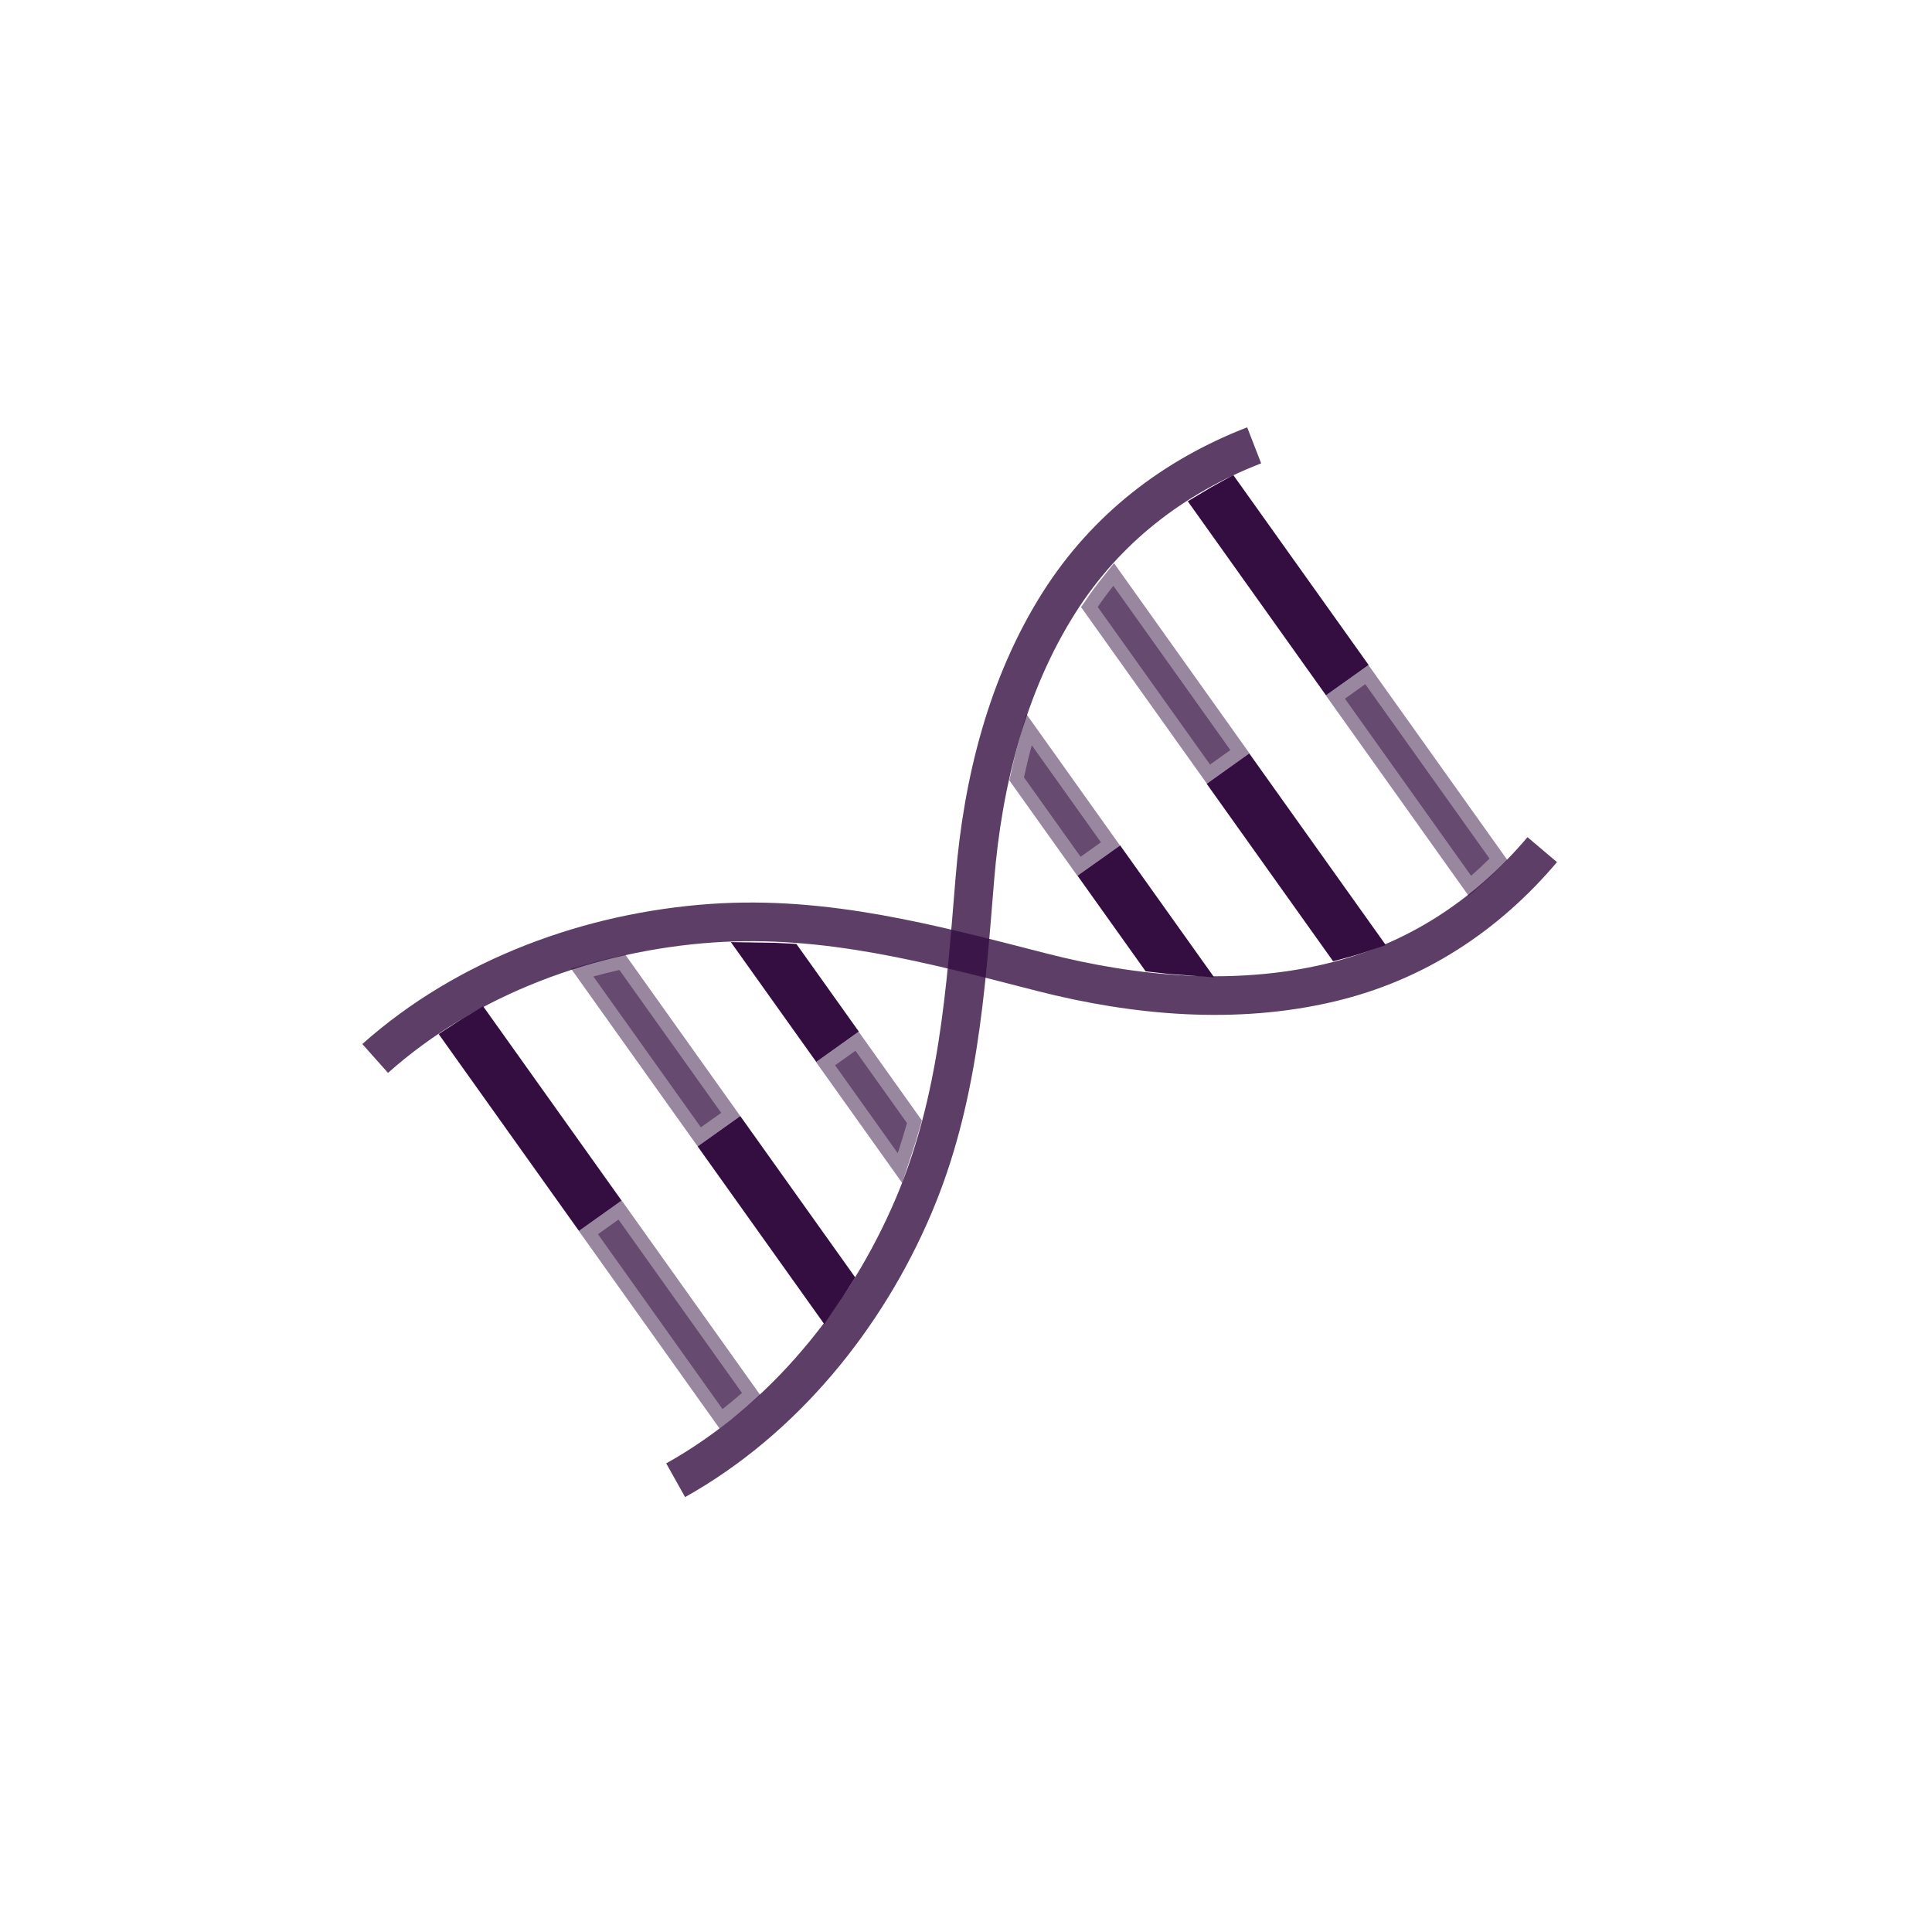
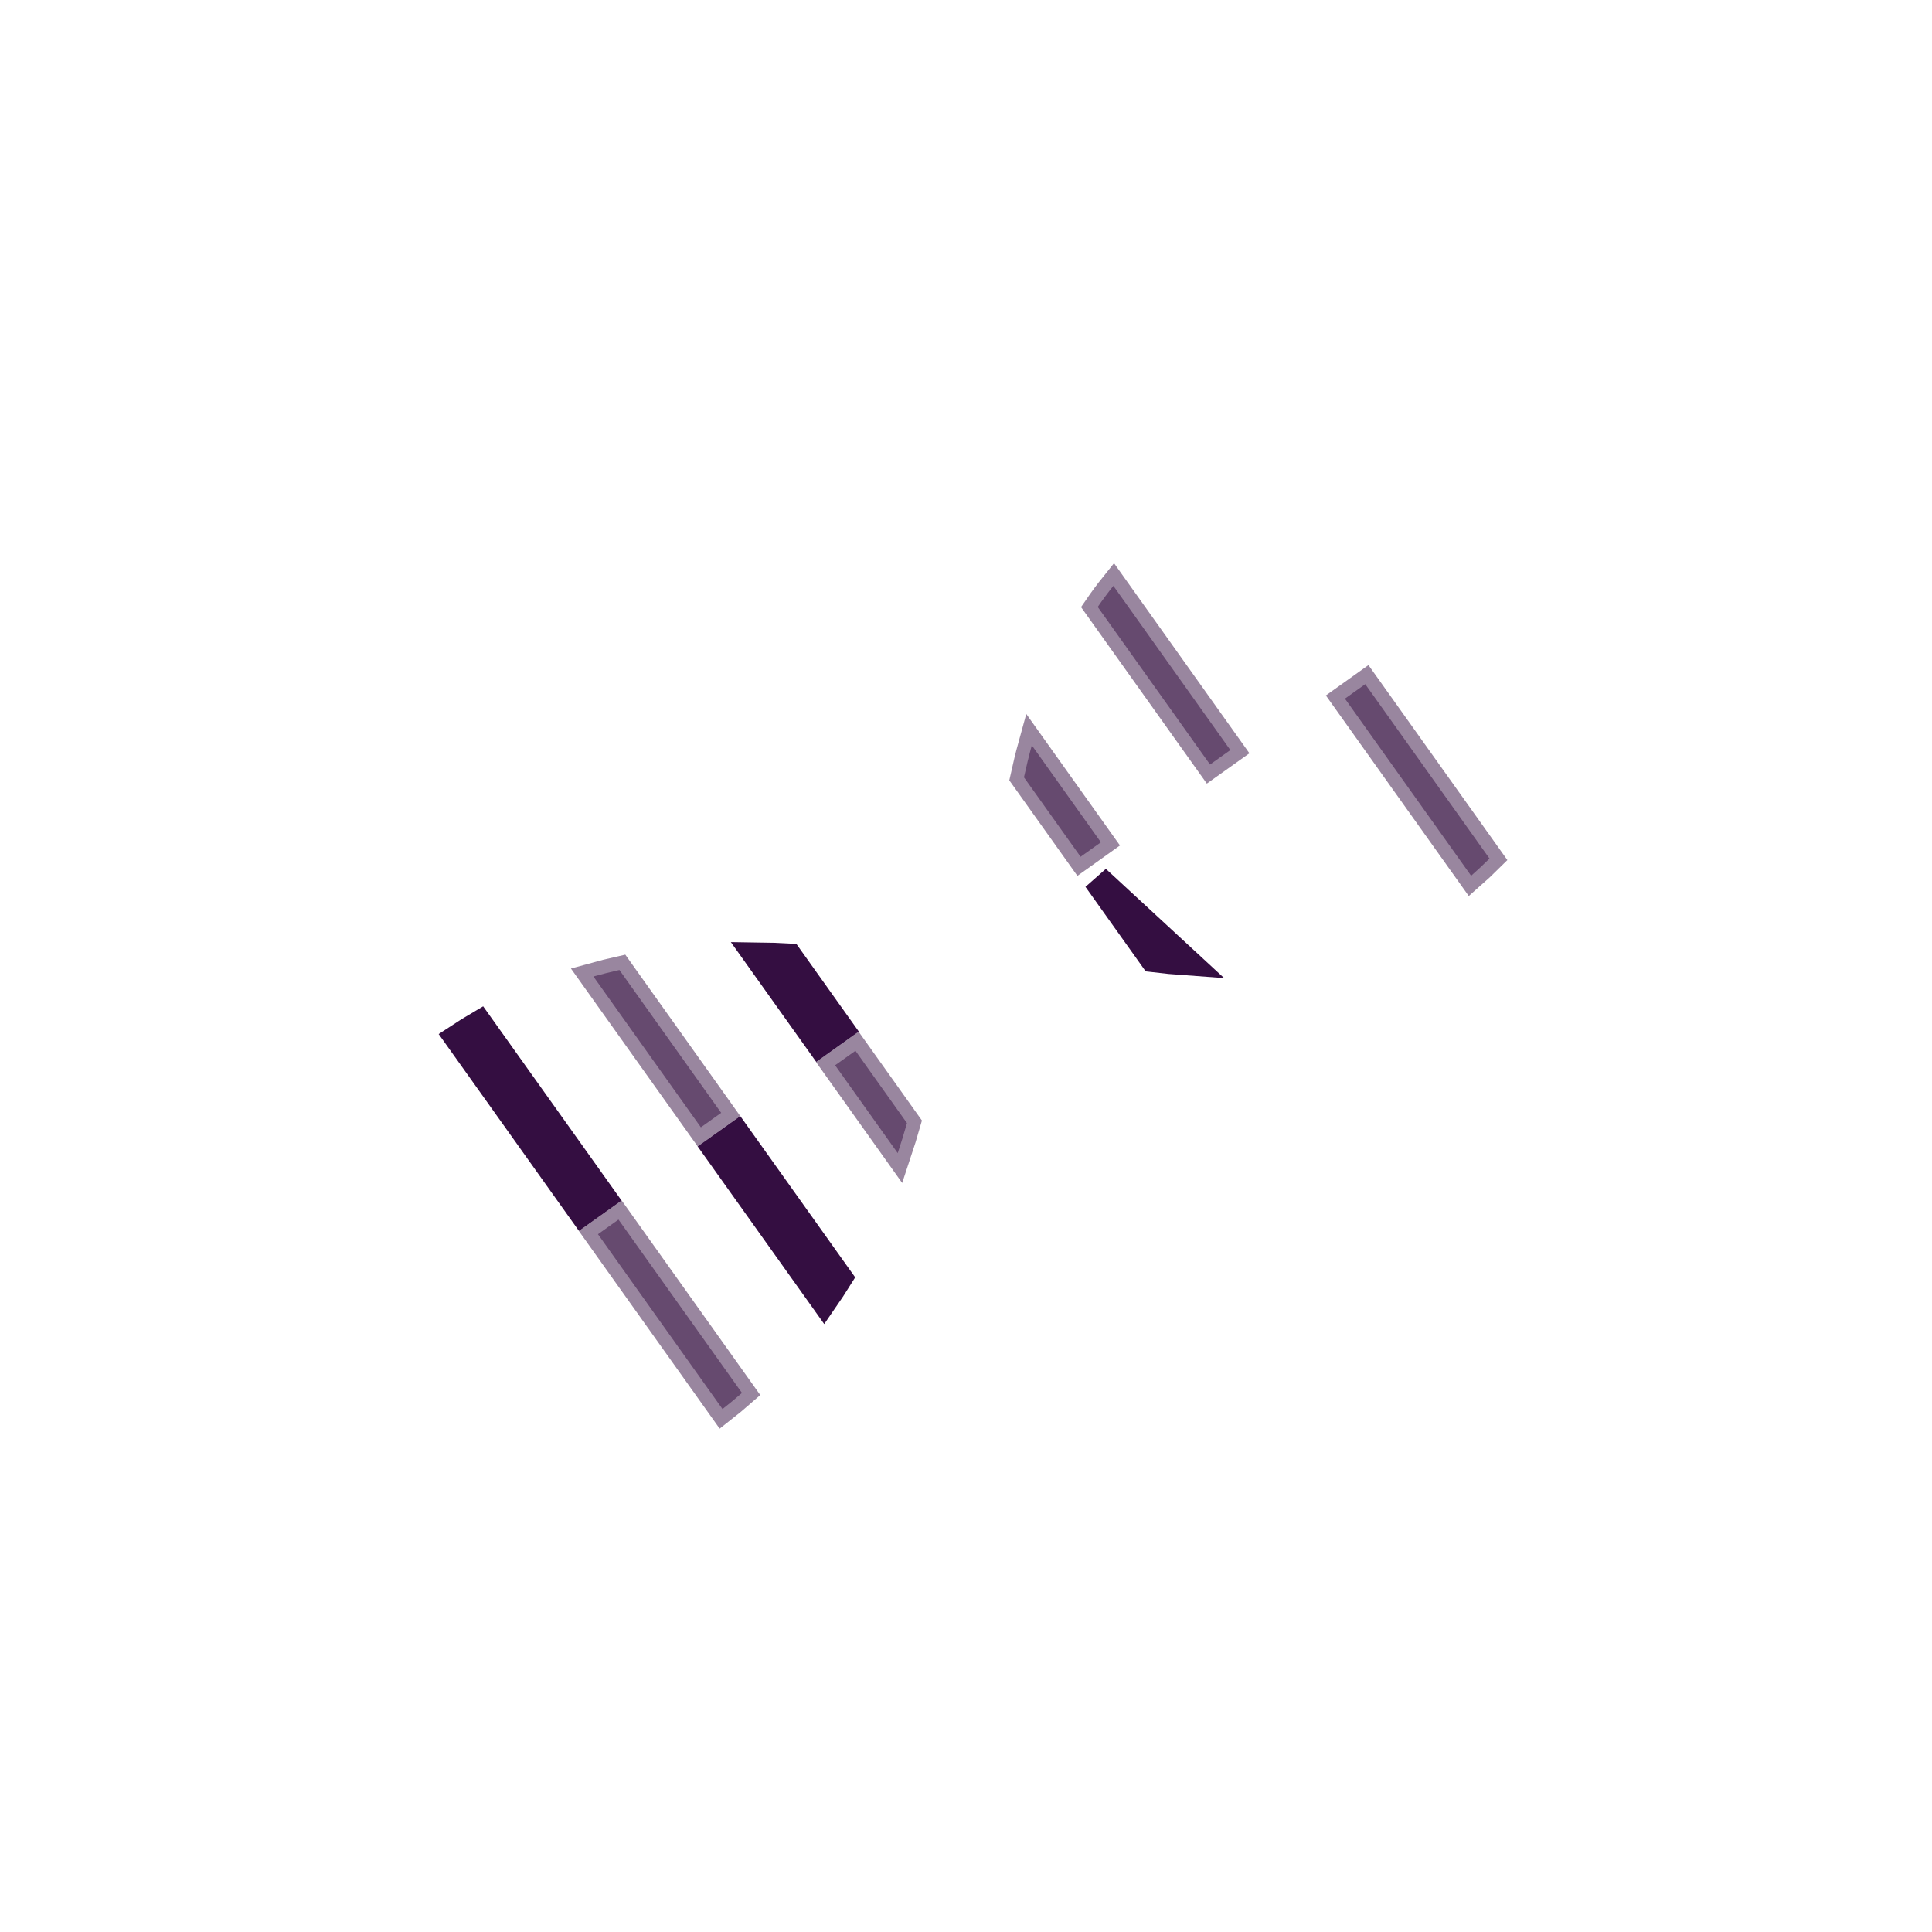
<svg xmlns="http://www.w3.org/2000/svg" width="64" height="64" viewBox="0 0 64 64" fill="none">
-   <path d="M44.706 21.922L44.032 22.402L39.999 16.741C40.229 16.602 40.468 16.464 40.719 16.327L44.706 21.922Z" fill="#340E41" stroke="#340E41" stroke-width="0.906" />
  <path opacity="0.5" d="M49.342 28.441C49.139 28.643 48.936 28.833 48.733 29.011L44.553 23.144L45.226 22.664L49.342 28.441Z" fill="#340E41" stroke="#340E41" stroke-width="0.906" />
  <path opacity="0.5" d="M36.364 20.106C36.531 19.862 36.703 19.63 36.882 19.407L40.757 24.847L40.084 25.326L36.364 20.106Z" fill="#340E41" stroke="#340E41" stroke-width="0.906" />
-   <path d="M40.604 26.069L41.277 25.589L45.185 31.075C44.911 31.168 44.632 31.252 44.349 31.326L40.604 26.069Z" fill="#340E41" stroke="#340E41" stroke-width="0.906" />
  <path opacity="0.5" d="M35.796 28.382L33.92 25.75C33.999 25.388 34.085 25.033 34.18 24.689L36.469 27.902L35.796 28.382Z" fill="#340E41" stroke="#340E41" stroke-width="0.906" />
-   <path d="M36.326 29.115L37 28.636L39.296 31.858C38.941 31.833 38.575 31.797 38.205 31.752L36.326 29.115Z" fill="#340E41" stroke="#340E41" stroke-width="0.906" />
+   <path d="M36.326 29.115L39.296 31.858C38.941 31.833 38.575 31.797 38.205 31.752L36.326 29.115Z" fill="#340E41" stroke="#340E41" stroke-width="0.906" />
  <path d="M27.818 34.066L27.145 34.546L25.097 31.672C25.442 31.676 25.789 31.688 26.138 31.708L27.818 34.066Z" fill="#340E41" stroke="#340E41" stroke-width="0.906" />
  <path opacity="0.5" d="M30.045 37.204C29.949 37.543 29.846 37.875 29.738 38.199L27.664 35.288L28.338 34.808L30.045 37.204Z" fill="#340E41" stroke="#340E41" stroke-width="0.906" />
  <path opacity="0.5" d="M19.657 32.347C19.941 32.268 20.229 32.197 20.519 32.132L23.89 36.864L23.217 37.344L19.657 32.347Z" fill="#340E41" stroke="#340E41" stroke-width="0.906" />
  <path d="M27.298 43.073L23.742 38.082L24.416 37.602L27.785 42.331C27.626 42.586 27.464 42.833 27.298 43.073Z" fill="#340E41" stroke="#340E41" stroke-width="0.906" />
  <path d="M15.877 33.936L19.959 39.665L19.285 40.145L15.173 34.374C15.405 34.221 15.64 34.075 15.877 33.936Z" fill="#340E41" stroke="#340E41" stroke-width="0.906" />
  <path opacity="0.5" d="M19.808 40.885L20.488 40.4L24.579 46.143C24.366 46.33 24.151 46.507 23.934 46.677L19.808 40.885Z" fill="#340E41" stroke="#340E41" stroke-width="0.906" />
-   <path opacity="0.8" d="M22.382 49.035C25.943 47.041 28.685 43.666 30.267 39.94C31.747 36.452 31.99 32.824 32.295 29.098C32.556 25.91 33.359 22.678 35.088 19.953C36.637 17.514 38.864 15.793 41.546 14.752" stroke="#340E41" stroke-width="1.28" />
-   <path opacity="0.8" d="M12.428 35.063C15.474 32.348 19.56 30.859 23.599 30.581C27.379 30.321 30.888 31.276 34.508 32.205C37.607 32.999 40.925 33.296 44.064 32.551C46.876 31.885 49.229 30.342 51.089 28.146" stroke="#340E41" stroke-width="1.28" />
</svg>